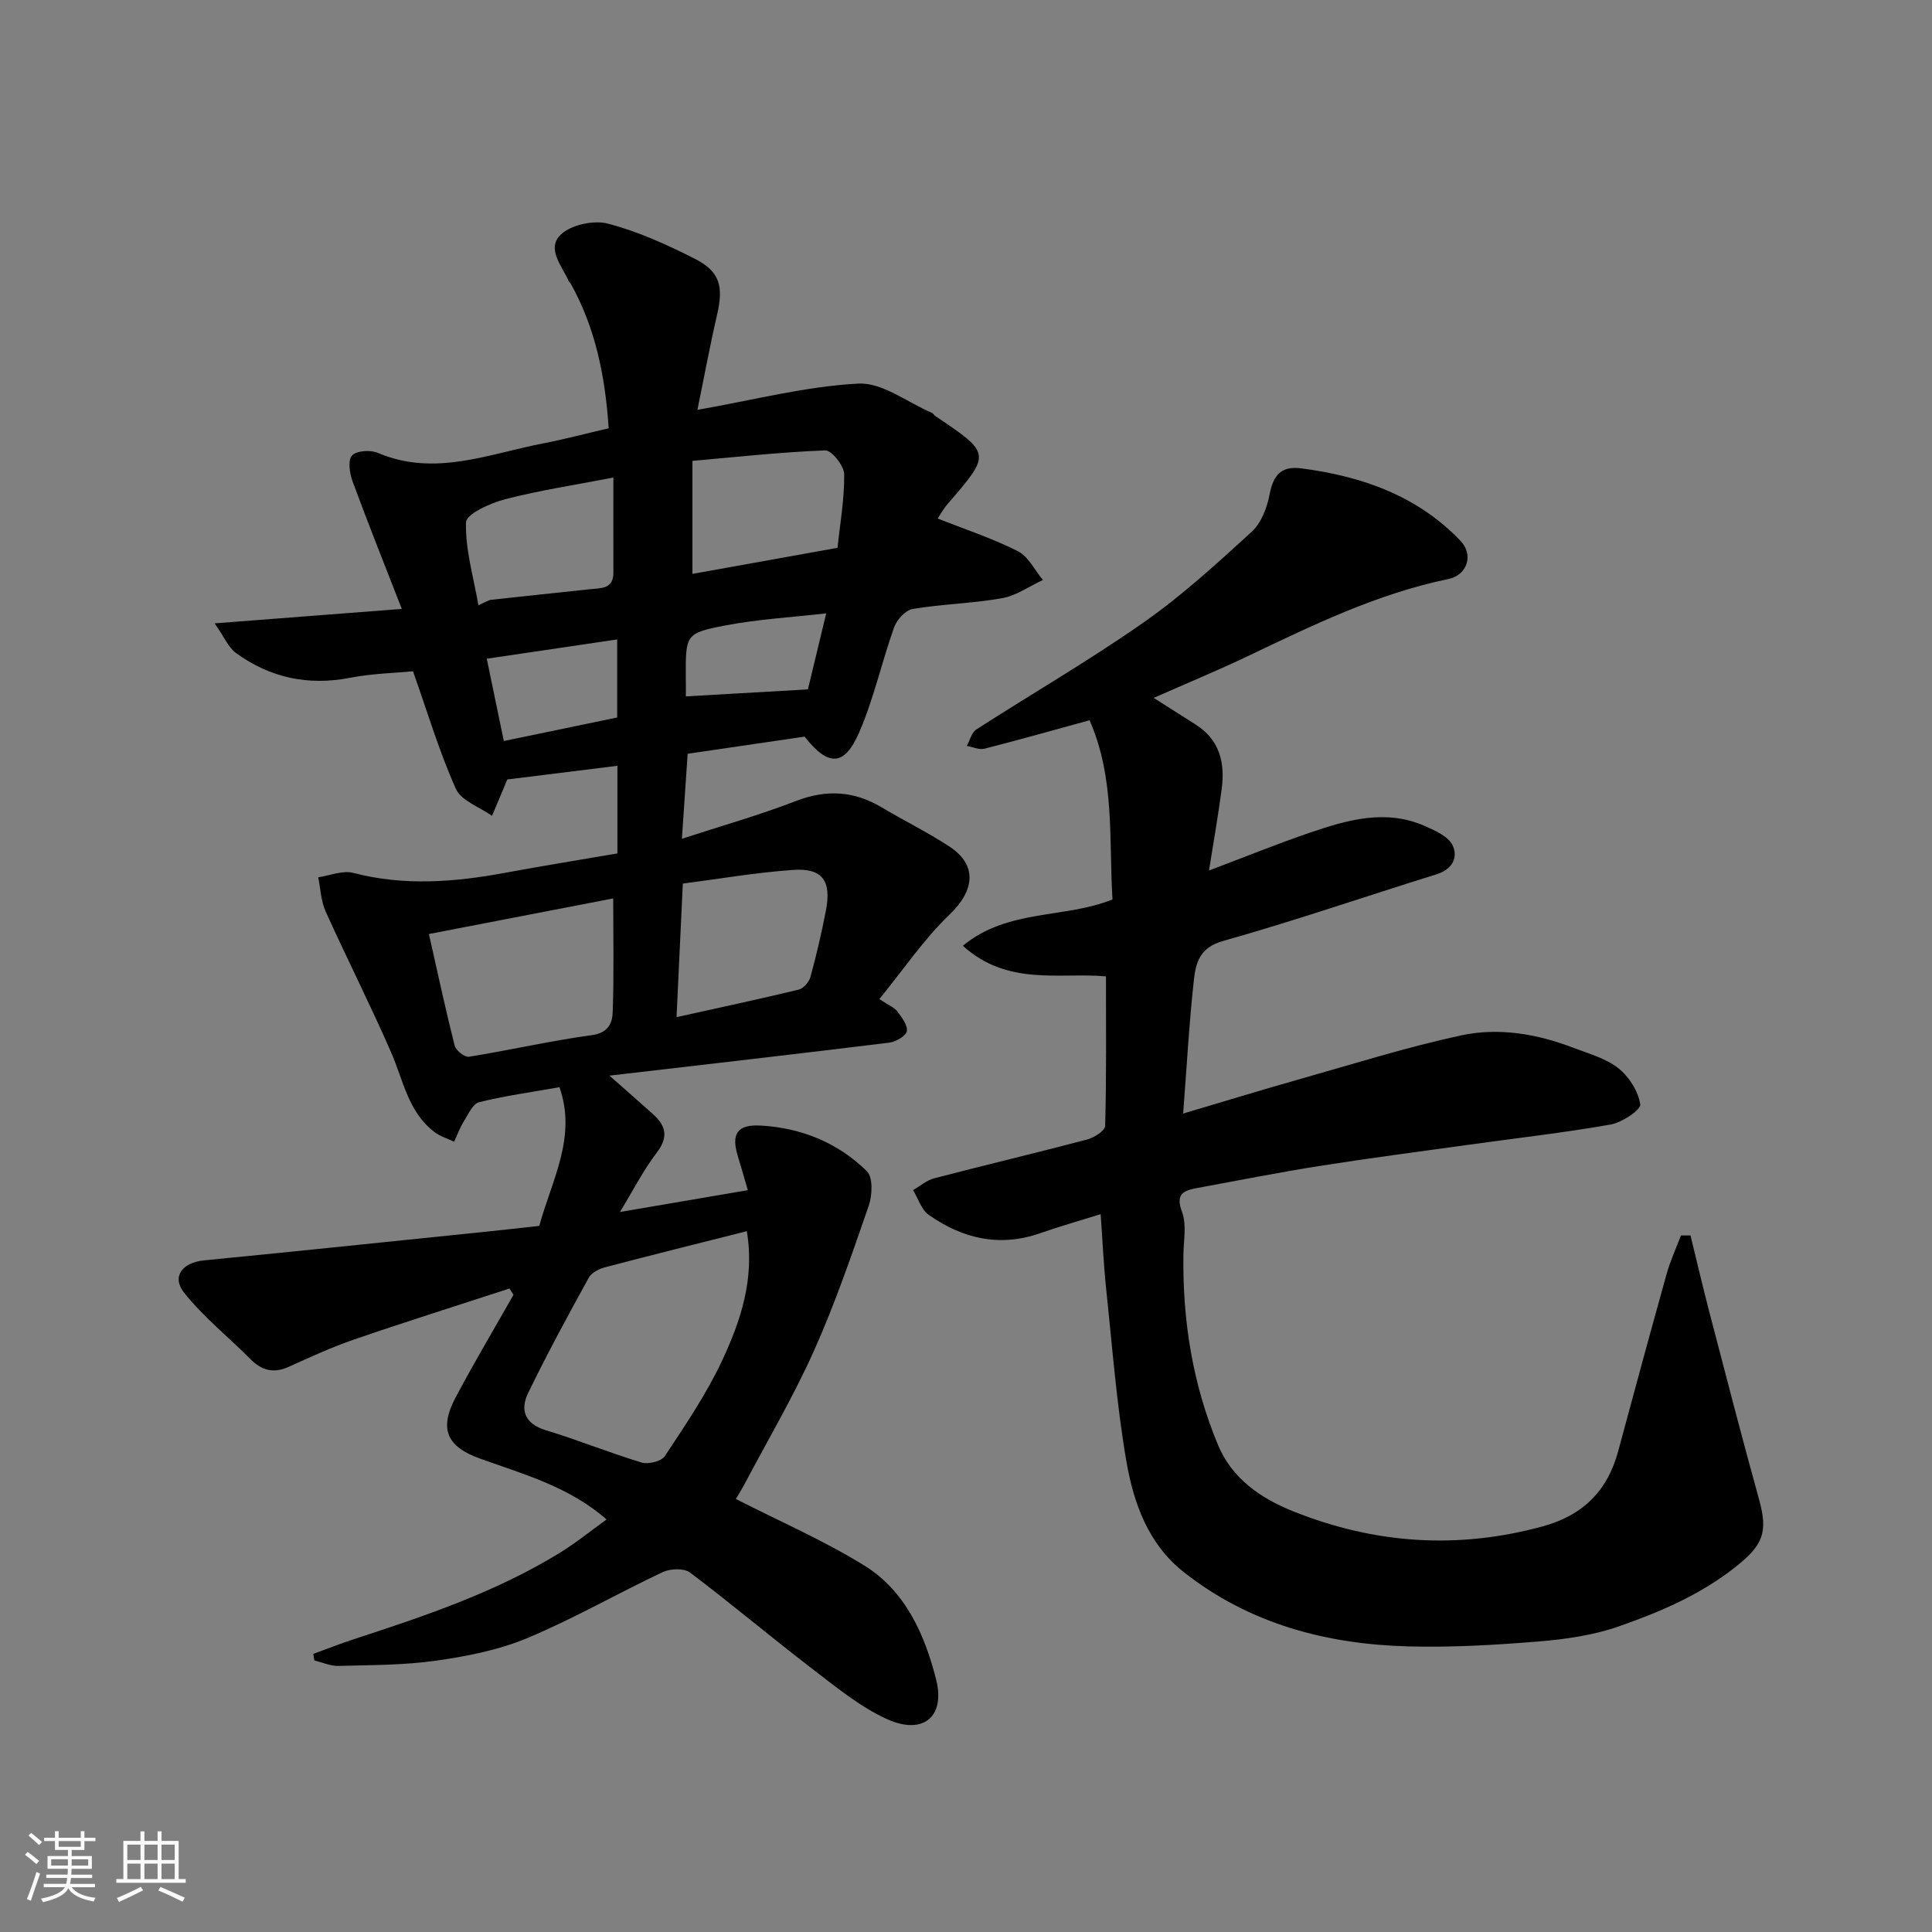
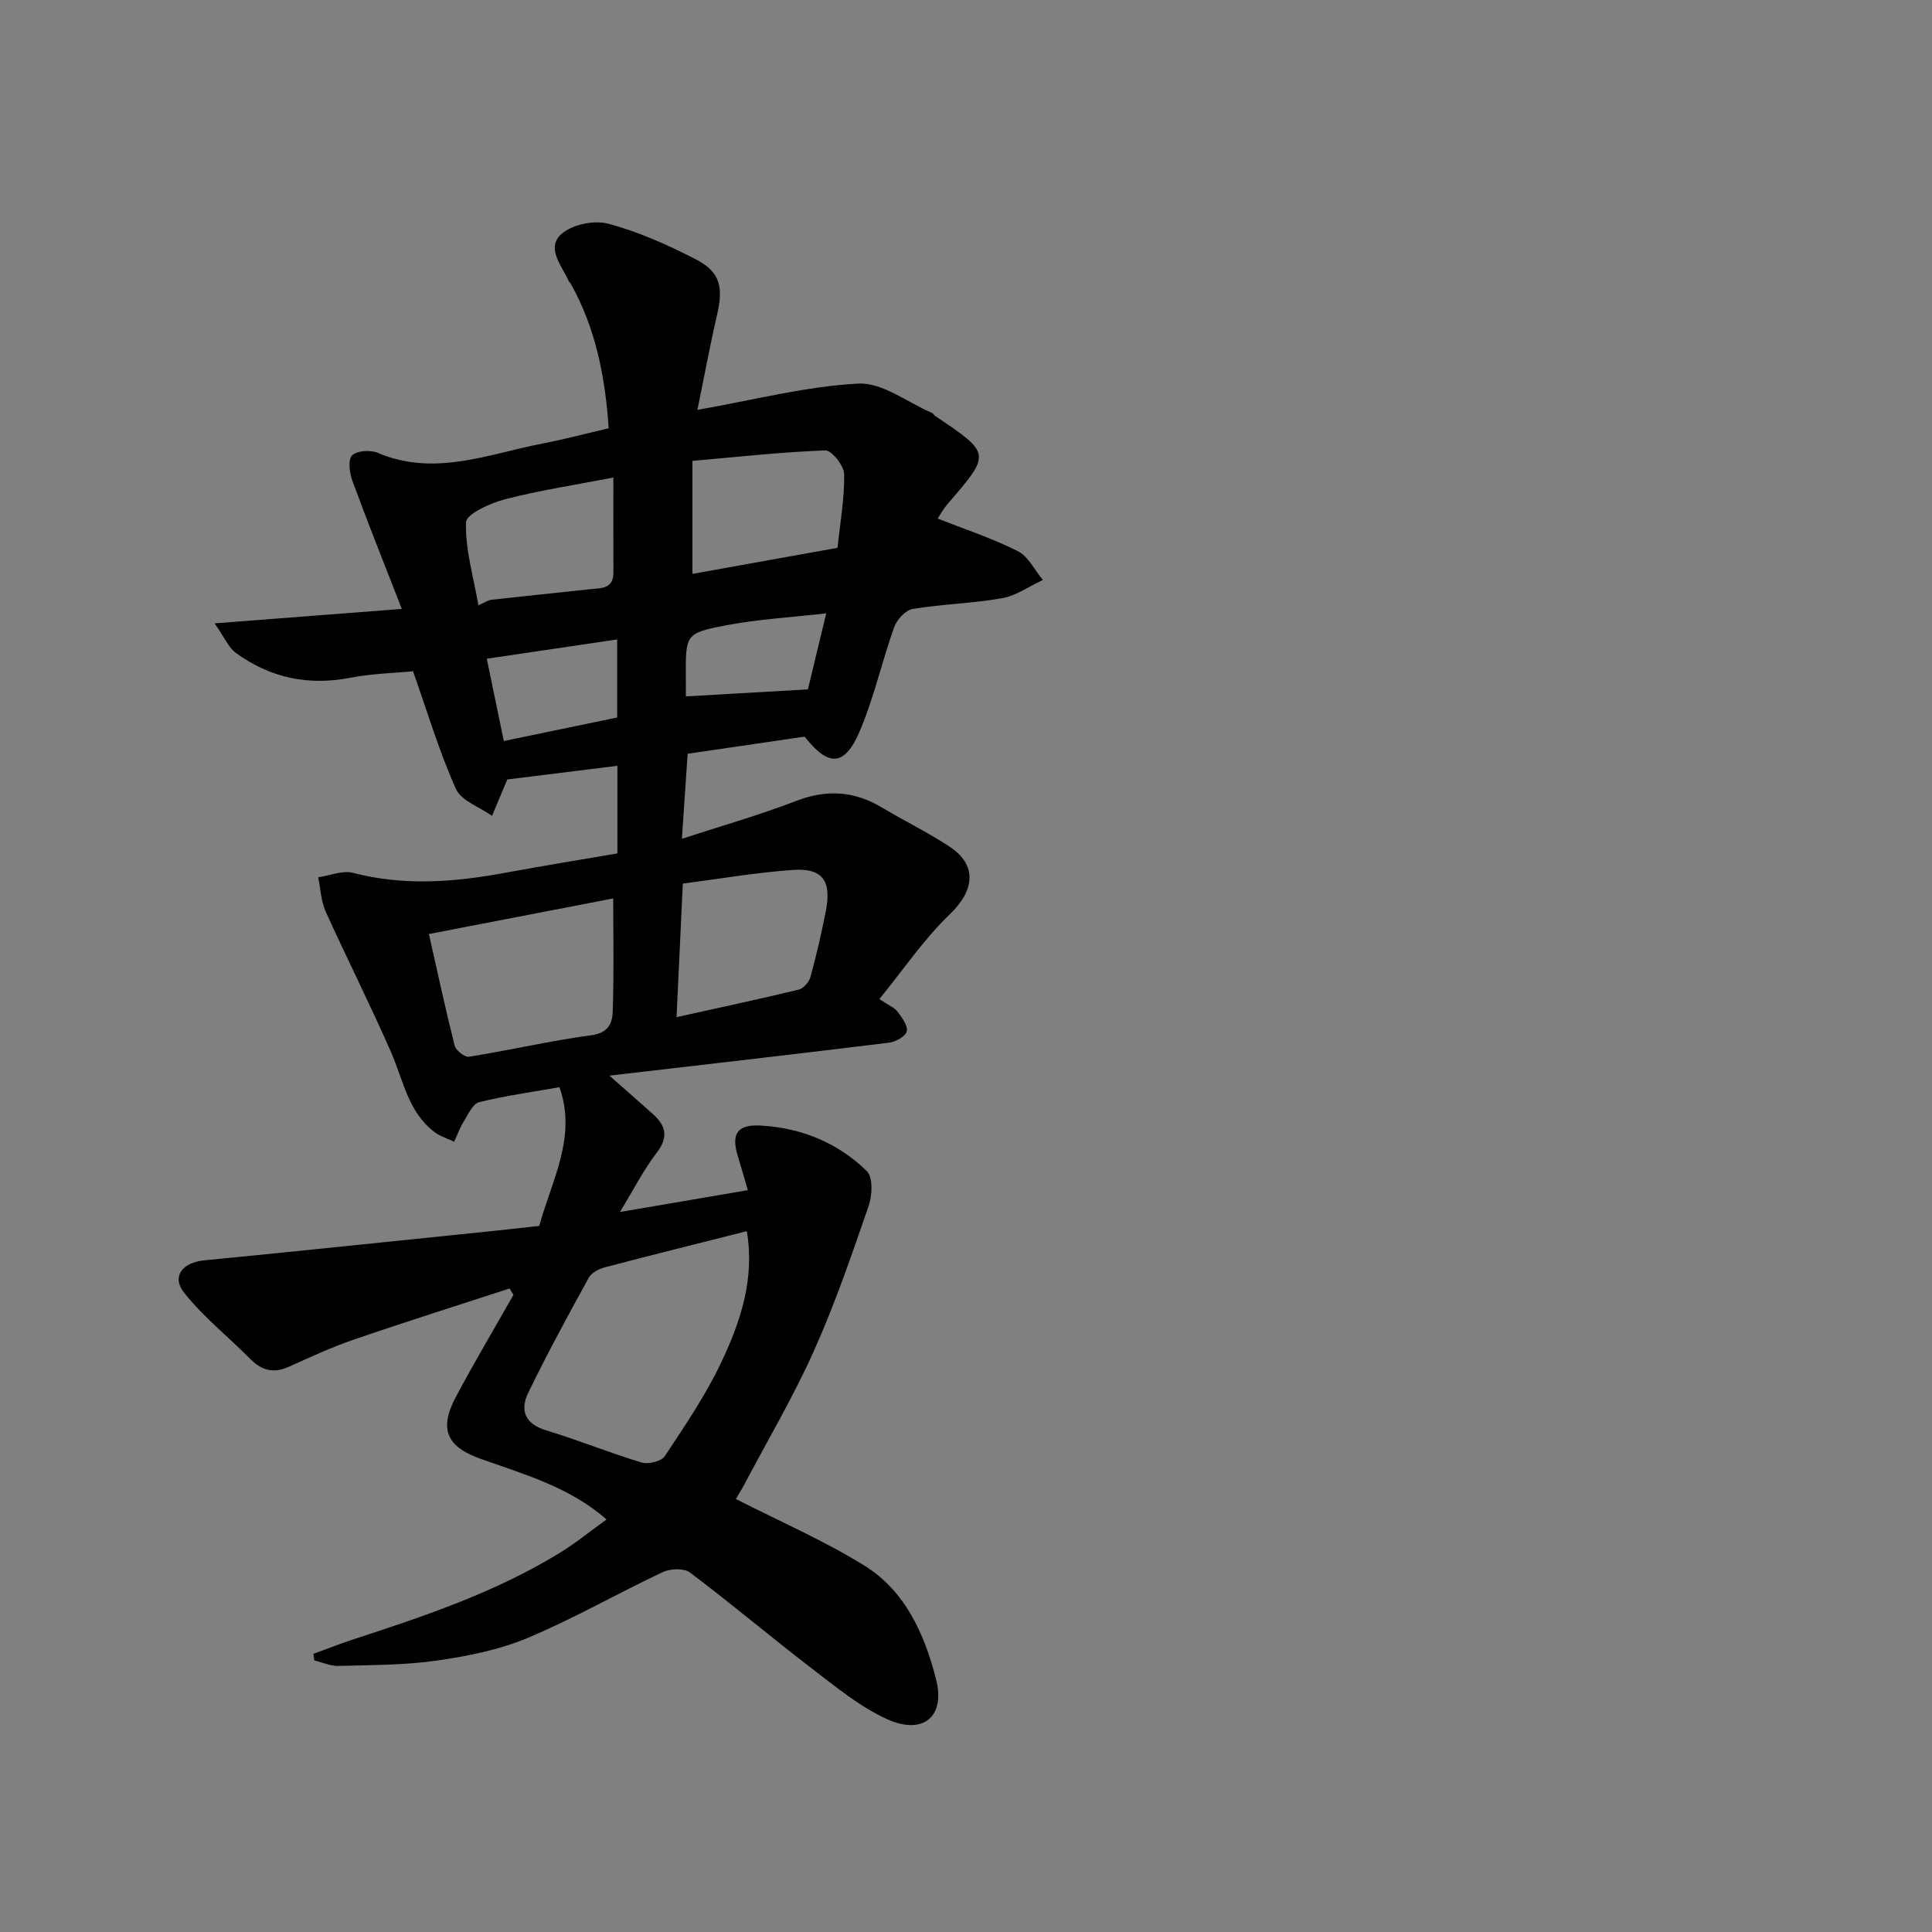
<svg xmlns="http://www.w3.org/2000/svg" enable-background="new 0 0 400 400" viewBox="0 0 400 400">
  <rect x="0" y="0" width="400" height="400" fill="#808080" stroke="none" />
-   <path d="m5.17 384 .55-.58c.85.61 1.65 1.24 2.4 1.87l-.59.64c-.83-.73-1.62-1.38-2.36-1.93m1.22 9.53-.82-.34c.71-1.76 1.37-3.64 1.98-5.63.24.13.5.25.76.36-.6 1.67-1.24 3.54-1.92 5.61m-.5-13.5.57-.54c.56.44 1.31 1.06 2.26 1.87l-.64.64c-.68-.66-1.41-1.32-2.19-1.97m3.25.46h2.24v-1.36h.77v1.36h4.57v-1.36h.76v1.36h2.28v.69h-2.28v1.84h-2.64v1.26h4.18v2.64h-4.21c0 .45-.02.86-.05 1.21h4.32v.69h-4.38c-.04.34-.1.75-.19 1.22h5.15v.69h-4.82c.87 1.19 2.51 1.92 4.93 2.19-.17.31-.3.57-.37.76-2.77-.49-4.52-1.41-5.26-2.76-.56 1.26-2.3 2.23-5.24 2.9-.12-.24-.26-.48-.43-.72 2.73-.55 4.38-1.34 4.96-2.38h-4.38v-.69h4.65c.1-.38.17-.79.21-1.22h-4.32v-.69h4.4c.03-.34.05-.75.05-1.21h-4.2v-2.64h4.23v-1.26h-2.69v-1.84h-2.24zm1.46 4.46v1.29h3.45c.01-.4.02-.57.01-.53v-.32-.45h-3.46zm1.55-2.59h4.57v-1.19h-4.57zm6.11 2.59h-3.42v.77c-.01.19-.01.37-.02.53h3.44z" fill="#fafafa" />
-   <path d="m32.63 379.16h.82v1.98h3.54v7.89h1.46v.78h-14.37v-.78h1.46v-7.89h3.54v-1.98h.82v1.98h2.73zm-3.49 11.48.5.73c-1.61.82-3.28 1.63-5 2.41-.13-.27-.28-.55-.44-.82 1.75-.72 3.4-1.49 4.94-2.32m-2.78-5.55h2.73v-3.18h-2.73zm0 3.95h2.73v-3.2h-2.73zm3.54-3.95h2.73v-3.18h-2.73zm0 3.95h2.73v-3.2h-2.73zm7.89 4.68c-1.84-.92-3.51-1.7-5.02-2.32l.45-.73c1.89.8 3.57 1.55 5.04 2.23zm-1.62-11.81h-2.73v3.18h2.73zm-2.73 7.13h2.73v-3.2h-2.73z" fill="#fafafa" />
  <g fill="#000001">
    <path d="m111.65 253.81c2.6-9.51 7.82-18.41 4.18-28.72-5.84 1.04-11.31 1.78-16.64 3.11-1.31.33-2.26 2.51-3.16 3.97-.82 1.31-1.35 2.8-2.01 4.21-1.37-.66-2.91-1.11-4.09-2.02-5.44-4.14-6.43-10.71-8.96-16.5-4.29-9.82-9.14-19.38-13.55-29.15-.97-2.15-1.05-4.71-1.54-7.08 2.43-.35 5.06-1.48 7.24-.91 10.57 2.76 21.02 1.92 31.54-.03 7.67-1.42 15.36-2.66 23.17-4 0-6.22 0-12.18 0-18.14-7.9.98-15.66 1.95-22.8 2.83-1.14 2.71-2.15 5.12-3.16 7.53-2.57-1.83-6.36-3.1-7.48-5.58-3.42-7.62-5.82-15.7-8.88-24.35-3.65.36-8.42.45-13.03 1.35-8.72 1.69-16.58-.01-23.66-5.16-1.51-1.1-2.32-3.17-4.38-6.11 13.78-1.06 25.95-2 38.75-2.99-3.58-9.2-7.03-17.8-10.22-26.48-.6-1.64-.97-4.38-.08-5.29.97-1.01 3.81-1.19 5.33-.54 11.76 5 22.88.23 34.15-1.94 4.45-.86 8.84-2.03 13.65-3.15-.71-10.64-2.69-20.74-7.91-30.04-.08-.14-.27-.22-.33-.37-1.4-3.18-4.77-6.83-1.61-9.75 2.17-2 6.78-2.98 9.73-2.2 6.24 1.64 12.27 4.37 18.05 7.32 5.15 2.63 5.85 5.75 4.52 11.5-1.49 6.44-2.69 12.96-4.08 19.73 11.82-2.08 22.51-4.88 33.32-5.44 4.96-.26 10.15 3.89 15.23 6.06.29.12.46.49.73.67 11.54 7.77 11.52 7.76 2.6 18.1-1.05 1.21-1.82 2.66-2.13 3.11 5.51 2.18 11.24 4.06 16.57 6.74 2.19 1.1 3.5 3.93 5.21 5.98-2.81 1.3-5.51 3.25-8.45 3.77-6.11 1.09-12.39 1.21-18.52 2.23-1.48.25-3.28 2.23-3.84 3.81-2.56 7.18-4.19 14.73-7.2 21.69-3.09 7.15-6.43 7.17-11.33.93-7.95 1.17-16.01 2.35-24.21 3.55-.4 5.85-.78 11.56-1.19 17.6 7.98-2.61 15.94-4.86 23.62-7.82 6.32-2.44 12.03-2.09 17.75 1.32 4.62 2.76 9.48 5.14 13.98 8.08 5.9 3.86 5.25 9.13.11 14.06-5.35 5.13-9.59 11.43-14.58 17.55 1.99 1.33 3.12 1.75 3.73 2.56.92 1.24 2.19 2.89 1.95 4.1-.2 1.01-2.28 2.19-3.64 2.36-18.83 2.32-37.68 4.47-57.92 6.83 3.71 3.28 6.37 5.6 9 7.96 2.69 2.41 3.27 4.75.79 7.99-2.74 3.58-4.81 7.67-7.62 12.28 9.43-1.61 17.84-3.04 26.48-4.52-.81-2.75-1.4-4.89-2.06-7.01-1.43-4.64-.16-6.65 4.78-6.36 8.39.48 15.96 3.57 21.93 9.45 1.29 1.27 1.12 5.01.37 7.18-3.5 10.11-6.97 20.27-11.34 30.02-4.24 9.47-9.55 18.46-14.41 27.66-.59 1.11-1.27 2.18-1.75 3 9.04 4.61 18.19 8.58 26.6 13.78 8.51 5.26 12.51 14.31 14.86 23.58 1.97 7.78-2.74 11.59-10.18 8.21-5.66-2.58-10.67-6.75-15.68-10.58-8.45-6.48-16.59-13.36-25.1-19.77-1.24-.93-4.05-.82-5.62-.09-9.39 4.42-18.44 9.64-27.99 13.64-5.92 2.48-12.47 3.78-18.86 4.69-6.68.96-13.51.91-20.28 1.1-1.66.05-3.35-.73-5.02-1.13-.07-.45-.14-.9-.21-1.36 2.75-1 5.47-2.08 8.24-2.99 14.72-4.81 29.41-9.72 42.72-17.89 3.33-2.04 6.39-4.53 9.75-6.95-7.64-6.72-17.07-9.34-26.16-12.59-6.87-2.46-8.59-6.07-5.09-12.68 3.81-7.18 7.97-14.17 11.98-21.24-.27-.44-.54-.87-.82-1.31-10.73 3.5-21.5 6.89-32.18 10.56-4.61 1.58-9.07 3.64-13.52 5.65-3.12 1.41-5.58.79-7.94-1.59-4.56-4.6-9.72-8.7-13.72-13.73-2.68-3.37-.34-6.28 4.1-6.71 19.44-1.9 38.86-3.94 58.28-5.93 3.59-.36 7.18-.78 11.14-1.21zm42.97 1.09c-10.13 2.56-19.75 4.95-29.32 7.47-1.26.33-2.83 1.12-3.4 2.16-4.33 7.87-8.63 15.78-12.55 23.86-1.71 3.53-.73 6.39 3.68 7.73 6.67 2.02 13.14 4.67 19.81 6.68 1.4.42 4.1-.25 4.81-1.33 4.21-6.38 8.57-12.77 11.8-19.66 3.88-8.27 6.84-17.02 5.17-26.91zm-65.82-61.52c1.79 7.92 3.42 15.54 5.33 23.1.25 1 2.08 2.45 2.96 2.31 8.51-1.37 16.94-3.32 25.47-4.48 3.36-.45 4.21-2.5 4.29-4.71.28-7.77.11-15.56.11-23.59-12.95 2.51-25.4 4.91-38.16 7.37zm51.27 17.21c8.59-1.91 16.97-3.69 25.3-5.7.98-.24 2.13-1.56 2.42-2.6 1.24-4.53 2.31-9.12 3.2-13.73 1.2-6.22-.71-8.89-6.83-8.45-7.72.55-15.38 1.87-22.79 2.83-.46 9.73-.88 18.6-1.3 27.65zm33.33-97.17c.51-4.91 1.44-10.08 1.38-15.24-.02-1.74-2.6-4.98-3.92-4.93-9.25.35-18.48 1.38-27.5 2.17v23.4c9.82-1.77 19.29-3.47 30.04-5.4zm-46.41-14.55c-7.83 1.52-15.22 2.63-22.41 4.49-3.05.79-8.05 3.06-8.1 4.78-.17 5.6 1.54 11.25 2.57 17.17 1.49-.65 2.05-1.07 2.66-1.13 6.82-.76 13.65-1.45 20.47-2.19 2.23-.24 4.83.01 4.82-3.45-.03-6.44-.01-12.88-.01-19.67zm.79 33.52c-8.98 1.33-17.68 2.61-27 3.99 1.17 5.63 2.29 11.07 3.53 17.04 8.09-1.68 15.67-3.25 23.47-4.87 0-5.26 0-10.52 0-16.16zm14.22 11.79c8.66-.5 16.56-.95 25.27-1.45 1.06-4.4 2.37-9.82 3.79-15.74-7.3.83-14.14 1.21-20.82 2.49-8.36 1.6-8.29 1.93-8.25 10.74.02 1.47.01 2.94.01 3.96z" />
-     <path d="m227.88 251.38c-4.3 1.34-8.47 2.52-12.55 3.95-8.4 2.93-16.05 1.11-23.04-3.8-1.53-1.07-2.19-3.39-3.25-5.13 1.45-.83 2.8-2.03 4.36-2.44 10.54-2.75 21.15-5.26 31.68-8.04 1.45-.38 3.71-1.82 3.73-2.82.28-10.2.17-20.41.17-30.95-9.46-.88-20.33 2.12-29.63-6.34 9.31-7.69 21.09-5.58 30.98-9.59-.77-12.15.57-25.03-4.75-37.1-7.39 2.02-14.55 4.06-21.77 5.89-1.09.28-2.42-.36-3.64-.58.64-1.15.98-2.76 1.95-3.39 11.52-7.42 23.41-14.3 34.62-22.15 7.96-5.57 15.22-12.22 22.42-18.8 1.97-1.8 3.17-4.98 3.7-7.73.76-3.97 2.36-5.93 6.55-5.39 12.53 1.62 24.04 5.66 32.95 14.98 2.85 2.98 1.36 7.14-2.49 7.93-14.7 3.03-28.01 9.52-41.41 15.91-6.46 3.08-13.09 5.82-19.6 8.7 2.78 1.77 5.73 3.66 8.7 5.53 4.95 3.13 6.08 7.88 5.39 13.23-.71 5.46-1.68 10.89-2.64 16.98 7.37-2.78 14.08-5.51 20.93-7.85 7.75-2.64 15.66-4.93 23.76-1.36 2.13.94 4.84 2.14 5.73 3.97 1.21 2.5-.01 4.99-3.3 6.02-14.76 4.59-29.38 9.64-44.25 13.82-4.83 1.36-5.61 4.56-6 8.07-.99 8.99-1.48 18.03-2.22 27.65 8.27-2.45 16.2-4.88 24.18-7.14 11.11-3.14 22.15-6.63 33.41-9.05 7.77-1.67 15.72-.3 23.22 2.58 3.19 1.22 6.7 2.18 9.3 4.23 2.21 1.75 4.11 4.77 4.53 7.48.17 1.1-3.78 3.76-6.13 4.17-9.65 1.7-19.41 2.8-29.12 4.15-10.37 1.44-20.75 2.79-31.09 4.42-8.53 1.35-17.01 3.03-25.51 4.6-2.73.51-4.41 1.22-3.03 4.91.99 2.64.33 5.92.29 8.92-.19 13.58 1.92 26.79 7.16 39.33 2.92 6.99 8.8 11.06 15.71 13.81 16.82 6.7 33.91 7.85 51.45 3.08 8.35-2.27 13.48-7.33 15.7-15.6 3.3-12.24 6.62-24.48 10.03-36.69.76-2.72 1.96-5.31 2.96-7.96h1.98c1.31 5.35 2.56 10.72 3.95 16.05 3.37 12.9 6.7 25.81 10.26 38.66 1.89 6.81.72 9.46-4.8 13.85-7.3 5.8-15.66 9.37-24.23 12.37-5.32 1.86-11.12 2.68-16.78 3.14-8.9.73-17.87 1.24-26.79 1.01-17.01-.45-32.99-4.67-46.61-15.45-7.28-5.77-10.3-14.23-11.79-22.85-2.03-11.77-2.92-23.73-4.18-35.63-.54-5.04-.76-10.14-1.15-15.56z" />
  </g>
</svg>